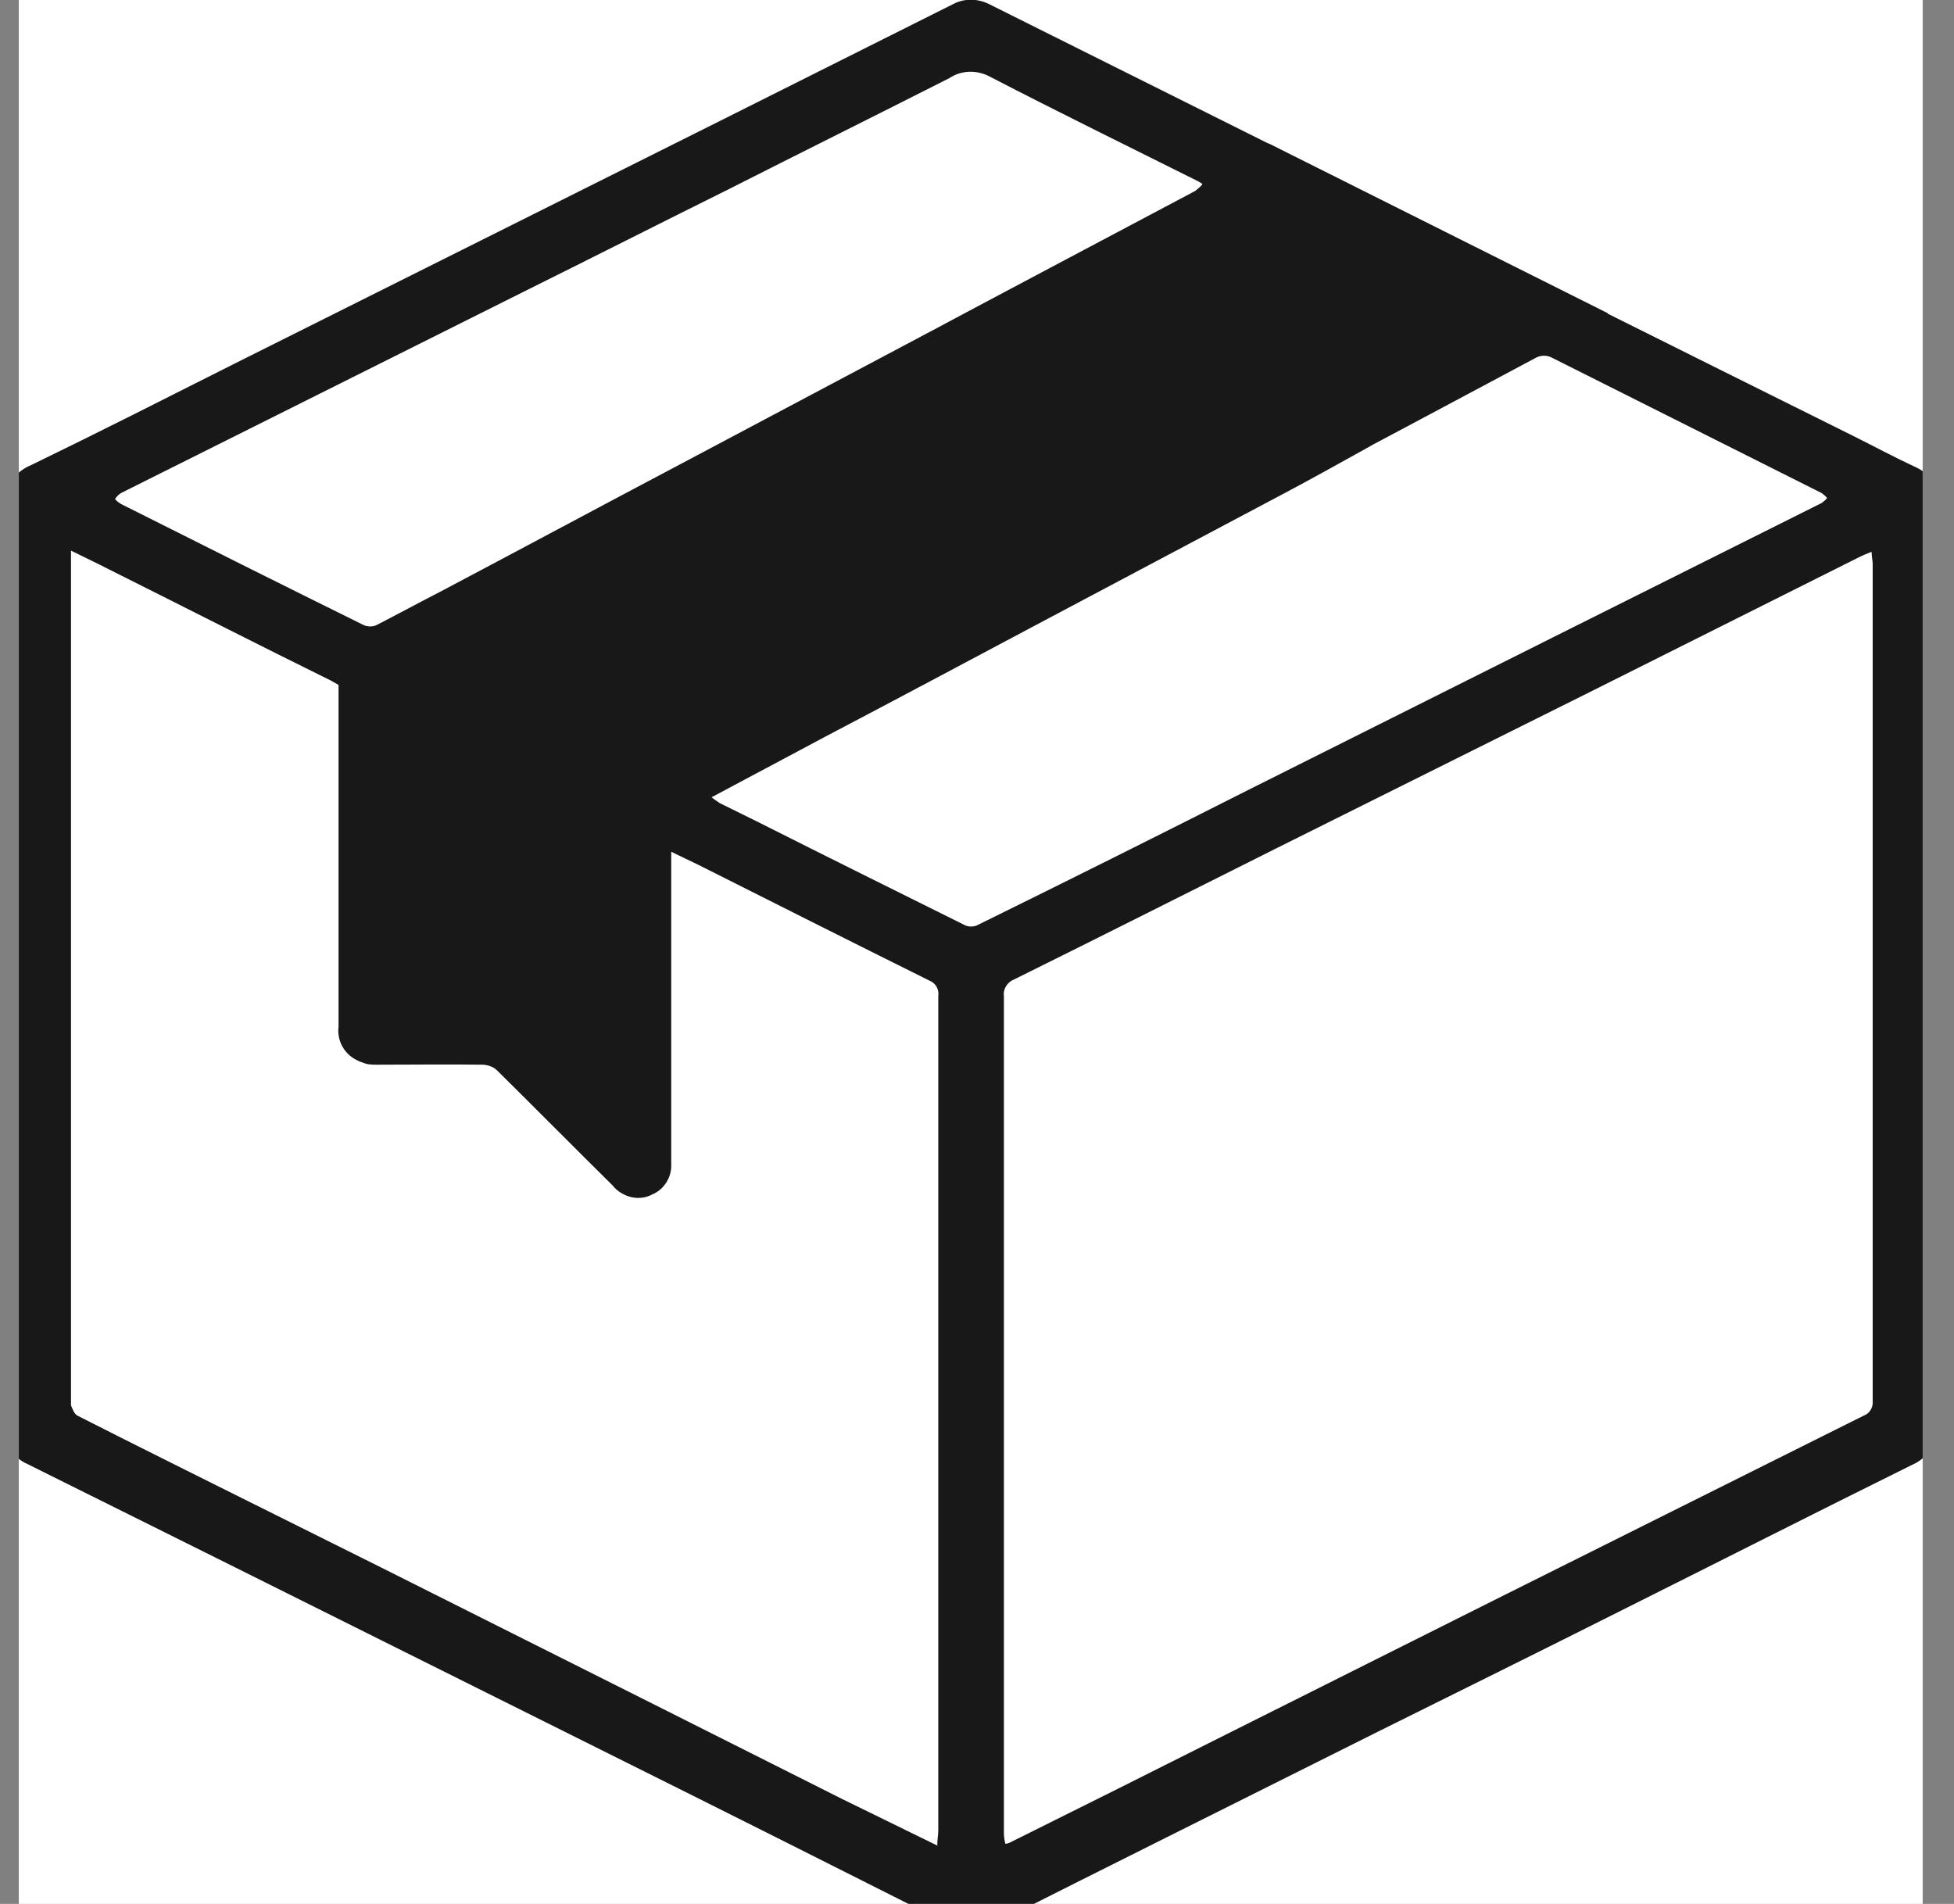
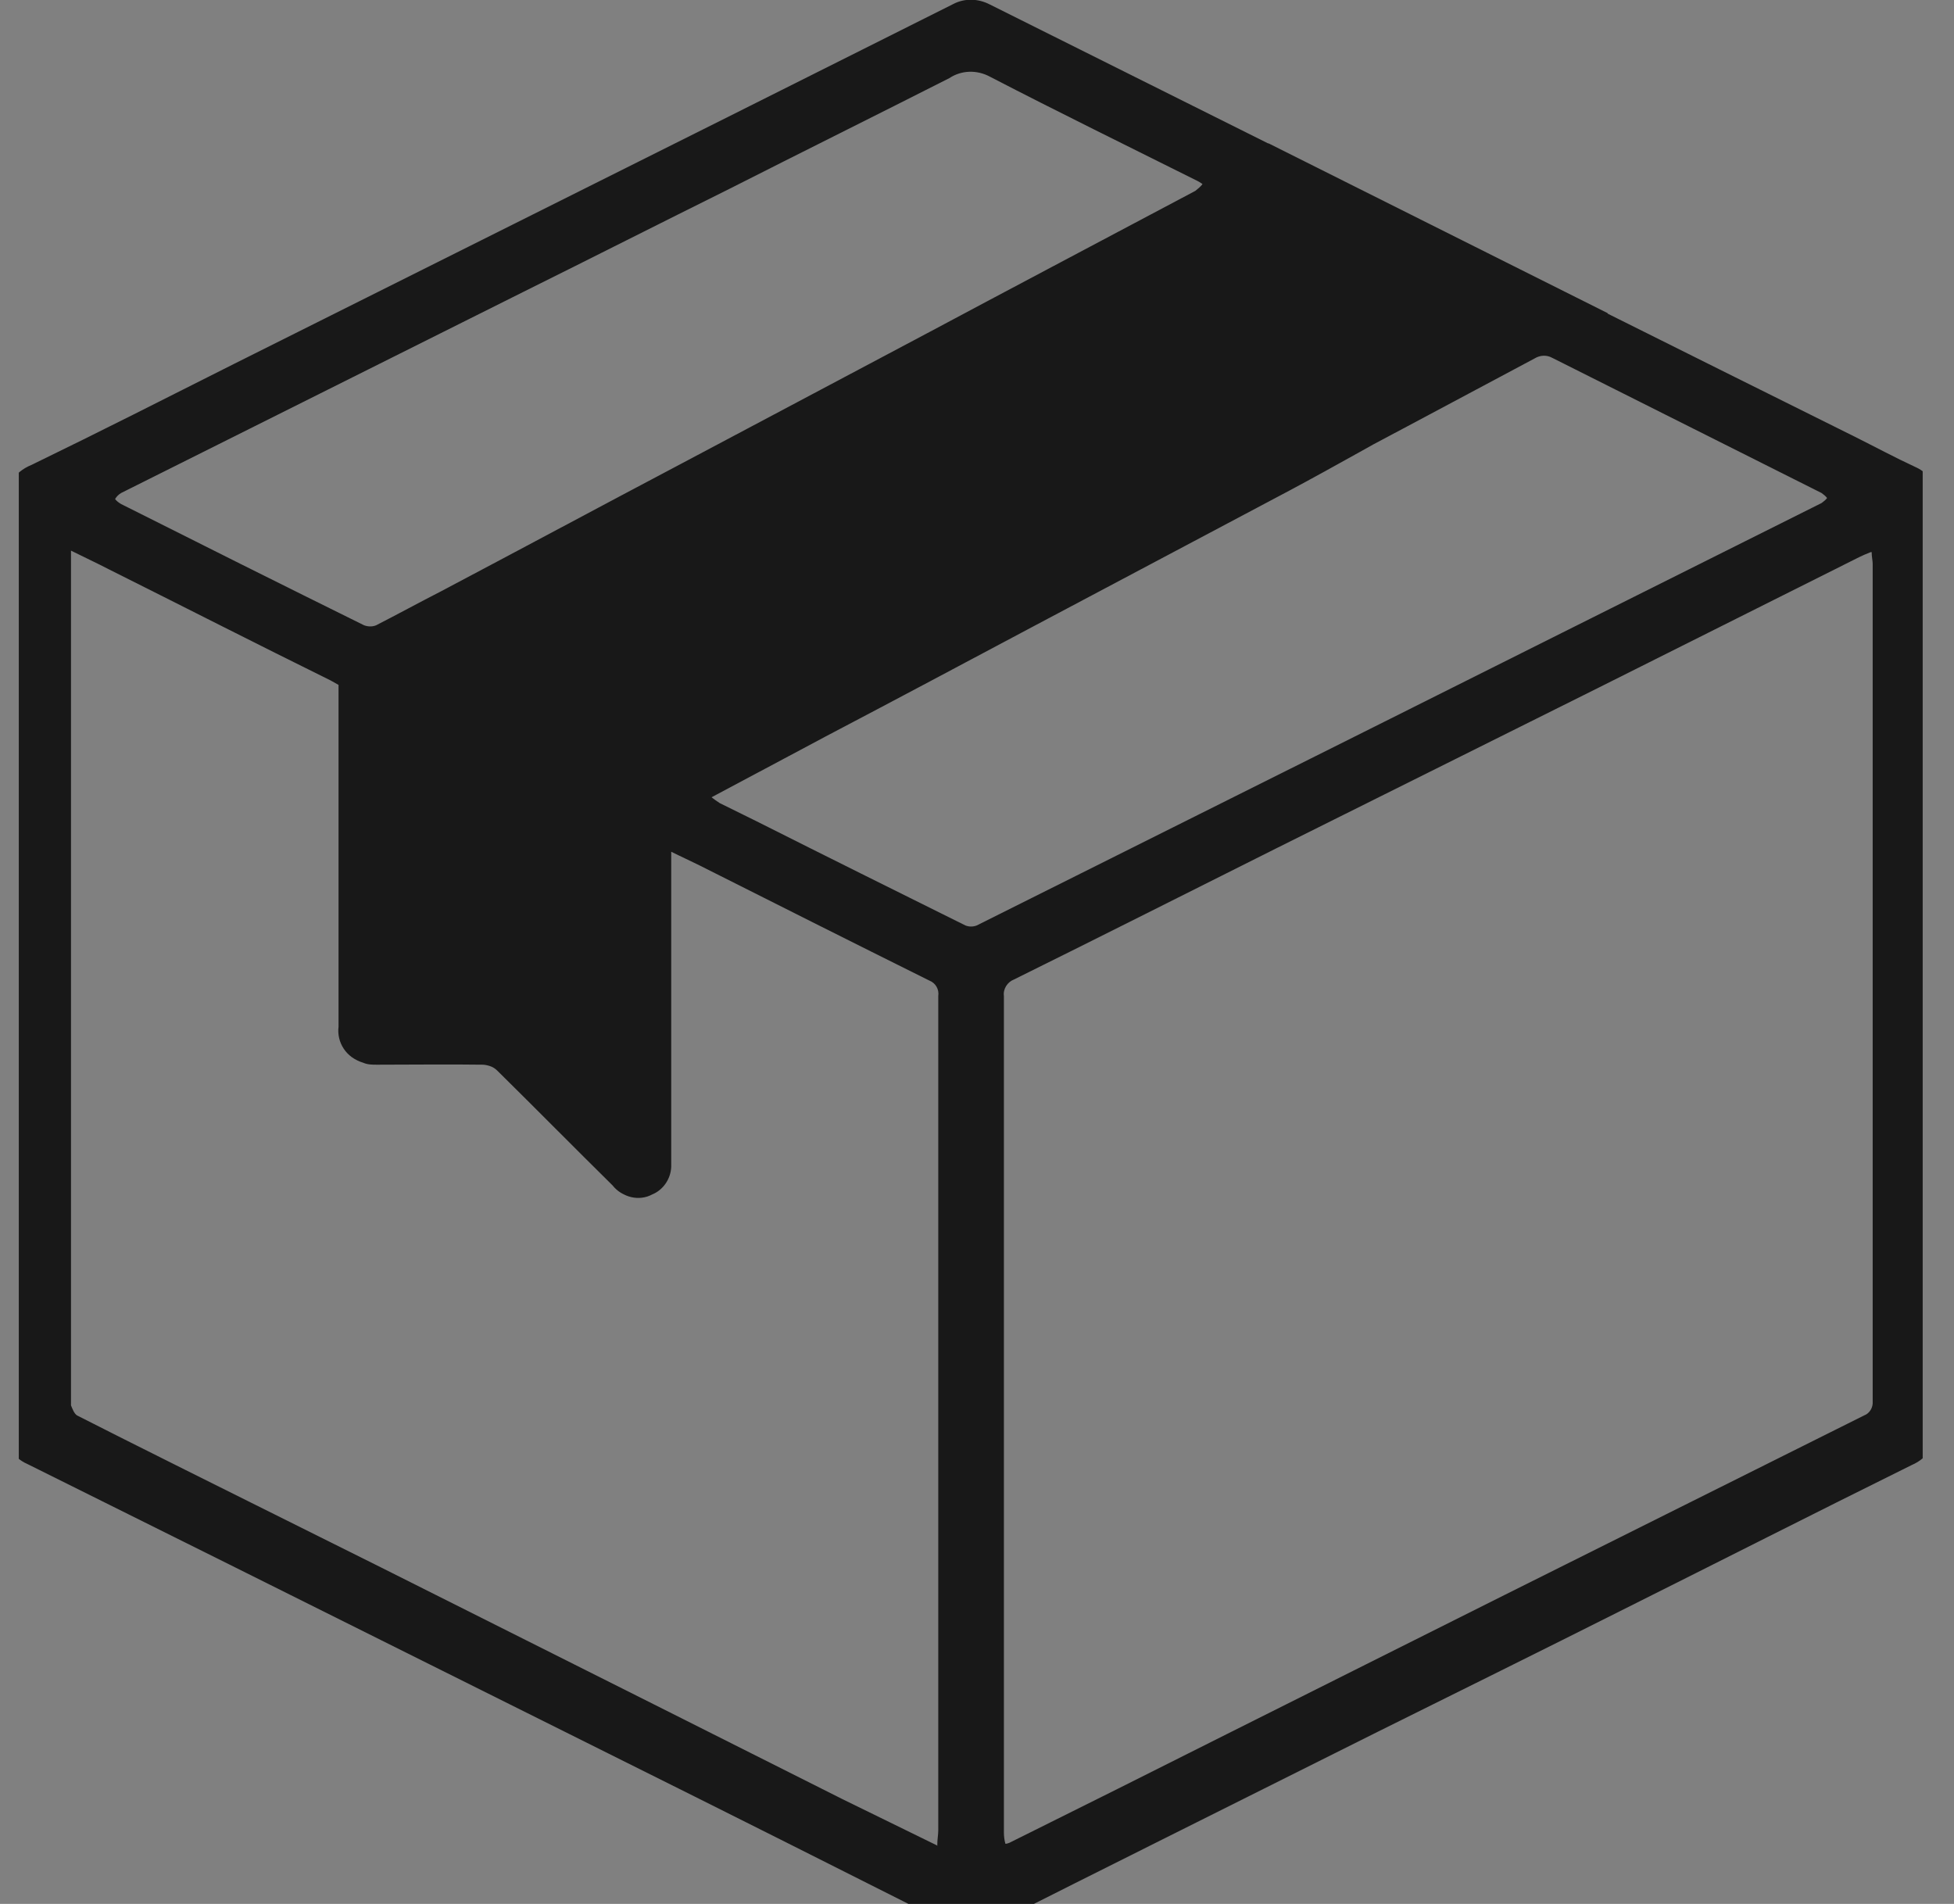
<svg xmlns="http://www.w3.org/2000/svg" width="39" height="38" viewBox="0 0 39 38" fill="none">
  <rect x="0" y="0" width="39" height="38" fill="#808080" stroke="none" />
  <g clip-path="url(#clip0_895_6636)">
-     <rect width="38" height="38" transform="translate(0.375)" fill="white" />
-     <path d="M38.667 19.26V28.41C38.697 28.77 38.487 29.1 38.157 29.24C36.237 30.19 34.327 31.16 32.407 32.12C30.777 32.94 29.137 33.75 27.507 34.56C26.047 35.29 24.587 36.02 23.127 36.75C22.007 37.31 20.887 37.87 19.767 38.44C19.527 38.57 19.247 38.57 19.007 38.44C16.727 37.29 14.437 36.14 12.147 35C9.617 33.74 7.097 32.48 4.567 31.22C3.227 30.55 1.887 29.89 0.547 29.22C0.247 29.09 0.067 28.79 0.087 28.47C0.087 26.48 0.087 24.5 0.087 22.51V10.13C0.057 9.76 0.277 9.42 0.627 9.28C1.987 8.62 3.327 7.94 4.677 7.26L9.097 5.05L14.517 2.34C16.017 1.59 17.527 0.83 19.027 0.08C19.257 -0.04 19.527 -0.03 19.757 0.09L26.047 3.23C27.897 4.16 29.747 5.09 31.607 6.02C33.407 6.92 35.217 7.82 37.027 8.72C37.427 8.92 37.817 9.13 38.227 9.32C38.527 9.45 38.707 9.75 38.677 10.08C38.677 12.69 38.677 15.31 38.677 17.92V19.26H38.667ZM37.337 11.02C37.237 11.06 37.167 11.09 37.107 11.12C35.367 11.99 33.617 12.87 31.877 13.74C29.737 14.81 27.597 15.87 25.457 16.94C23.717 17.81 21.977 18.69 20.237 19.55C20.107 19.6 20.017 19.74 20.037 19.88C20.037 22.22 20.037 24.56 20.037 26.9C20.037 30.13 20.037 33.35 20.037 36.58C20.037 36.65 20.047 36.73 20.067 36.8C20.097 36.8 20.117 36.79 20.147 36.78C21.597 36.06 23.037 35.34 24.487 34.61C26.337 33.68 28.187 32.76 30.037 31.83C32.427 30.64 34.817 29.44 37.207 28.25C37.317 28.21 37.387 28.09 37.377 27.97V11.25C37.377 11.19 37.357 11.12 37.357 11.02H37.337ZM18.707 36.83C18.707 36.71 18.727 36.62 18.727 36.53V19.88C18.747 19.75 18.677 19.62 18.547 19.57C17.017 18.81 15.487 18.04 13.957 17.27C13.777 17.18 13.597 17.1 13.377 16.99V22.99C13.377 23.09 13.377 23.18 13.377 23.28C13.367 23.52 13.217 23.74 12.997 23.83C12.737 23.97 12.407 23.89 12.227 23.66C11.457 22.9 10.697 22.13 9.927 21.37C9.847 21.29 9.737 21.25 9.627 21.24C8.917 21.23 8.207 21.24 7.507 21.24C7.407 21.24 7.317 21.24 7.227 21.2C6.917 21.11 6.717 20.81 6.757 20.49C6.757 18.29 6.757 16.09 6.757 13.88V13.67C6.757 13.67 6.667 13.62 6.597 13.58C5.117 12.85 3.647 12.1 2.167 11.36C1.937 11.24 1.697 11.13 1.417 10.99V27.92C1.417 27.92 1.417 28 1.417 28.05C1.447 28.12 1.477 28.21 1.537 28.25C1.827 28.4 2.117 28.54 2.407 28.69C4.137 29.56 5.877 30.42 7.617 31.29C9.427 32.2 11.247 33.11 13.057 34.02C14.307 34.65 15.567 35.28 16.817 35.91C17.437 36.21 18.057 36.52 18.717 36.84L18.707 36.83ZM14.187 15.9C14.247 15.95 14.307 15.99 14.367 16.03C14.607 16.15 14.857 16.27 15.097 16.39C16.487 17.09 17.877 17.78 19.267 18.47C19.337 18.5 19.427 18.5 19.497 18.47C21.327 17.57 23.147 16.66 24.967 15.74C27.047 14.7 29.117 13.66 31.197 12.62C32.917 11.76 34.637 10.9 36.357 10.04C36.397 10.01 36.437 9.98 36.467 9.94C36.437 9.9 36.397 9.87 36.357 9.84C34.567 8.94 32.767 8.04 30.977 7.14C30.867 7.08 30.737 7.09 30.637 7.15C29.007 8.02 27.377 8.89 25.737 9.76L20.627 12.47C19.237 13.21 17.847 13.95 16.457 14.68L14.187 15.89V15.9ZM23.997 3.67C23.937 3.63 23.917 3.62 23.897 3.61C22.517 2.92 21.127 2.24 19.757 1.53C19.497 1.39 19.187 1.4 18.947 1.56C17.487 2.3 16.017 3.03 14.557 3.77C13.187 4.45 11.827 5.14 10.457 5.82L6.557 7.77C5.177 8.46 3.797 9.15 2.417 9.84C2.367 9.87 2.327 9.91 2.297 9.96C2.327 10 2.367 10.03 2.417 10.06C4.027 10.87 5.647 11.68 7.267 12.48C7.347 12.51 7.437 12.51 7.507 12.48C7.937 12.26 8.357 12.03 8.787 11.81C10.397 10.96 11.997 10.1 13.607 9.25L18.507 6.65C20.287 5.7 22.067 4.76 23.857 3.81C23.907 3.77 23.957 3.73 23.997 3.68V3.67ZM29.317 6.35C29.317 6.35 29.277 6.3 29.267 6.29C28.057 5.68 26.847 5.07 25.627 4.47C25.527 4.44 25.417 4.44 25.327 4.49C24.157 5.11 22.987 5.73 21.817 6.35L15.767 9.56C14.087 10.45 12.407 11.35 10.727 12.24C10.117 12.56 9.517 12.88 8.877 13.22C8.937 13.27 8.997 13.32 9.067 13.36C10.217 13.94 11.357 14.51 12.507 15.09C12.657 15.17 12.837 15.17 12.977 15.09C14.697 14.17 16.407 13.26 18.127 12.35C20.057 11.32 21.997 10.29 23.937 9.26C25.687 8.33 27.437 7.39 29.177 6.46C29.227 6.43 29.287 6.39 29.327 6.35H29.317ZM11.997 21.62L12.057 21.6C12.057 21.54 12.077 21.47 12.077 21.41V16.51C12.087 16.39 12.017 16.29 11.907 16.25C10.867 15.74 9.837 15.21 8.797 14.7C8.567 14.58 8.327 14.47 8.067 14.34C8.067 14.44 8.047 14.49 8.047 14.55V19.76C8.047 19.9 8.097 19.95 8.237 19.95C8.827 19.95 9.407 19.95 9.997 19.95C10.207 19.95 10.407 20.03 10.547 20.18C10.657 20.29 10.757 20.39 10.867 20.5L11.987 21.63L11.997 21.62ZM3.507 17.48V17.27V17.48ZM32.087 6.26C30.457 7.13 27.387 8.91 25.757 9.78L20.647 12.49C19.257 13.23 17.867 13.97 16.477 14.7L14.207 15.91L13.427 16.36L13.397 17V17.3C13.397 19.2 13.397 21.1 13.397 23C13.397 23.1 13.397 23.19 13.397 23.29C13.387 23.53 13.237 23.75 13.017 23.84C12.757 23.98 12.427 23.9 12.247 23.67C11.477 22.91 10.717 22.14 9.947 21.38C9.867 21.3 9.757 21.26 9.647 21.25C8.937 21.24 8.227 21.25 7.527 21.25C7.427 21.25 7.337 21.25 7.247 21.21C6.937 21.12 6.737 20.82 6.777 20.5V12.89L7.297 12.63C7.507 12.51 7.477 12.52 7.537 12.48C7.967 12.26 8.387 12.03 8.817 11.81L13.637 9.25L18.537 6.65C20.317 5.7 22.097 4.76 23.887 3.81C23.937 3.79 25.267 2.92 25.317 2.86L32.087 6.25V6.26Z" fill="#181818" />
+     <path d="M38.667 19.26V28.41C38.697 28.77 38.487 29.1 38.157 29.24C36.237 30.19 34.327 31.16 32.407 32.12C30.777 32.94 29.137 33.75 27.507 34.56C26.047 35.29 24.587 36.02 23.127 36.75C22.007 37.31 20.887 37.87 19.767 38.44C19.527 38.57 19.247 38.57 19.007 38.44C16.727 37.29 14.437 36.14 12.147 35C9.617 33.74 7.097 32.48 4.567 31.22C3.227 30.55 1.887 29.89 0.547 29.22C0.247 29.09 0.067 28.79 0.087 28.47C0.087 26.48 0.087 24.5 0.087 22.51V10.13C0.057 9.76 0.277 9.42 0.627 9.28C1.987 8.62 3.327 7.94 4.677 7.26L9.097 5.05L14.517 2.34C16.017 1.59 17.527 0.83 19.027 0.08C19.257 -0.04 19.527 -0.03 19.757 0.09L26.047 3.23C27.897 4.16 29.747 5.09 31.607 6.02C33.407 6.92 35.217 7.82 37.027 8.72C37.427 8.92 37.817 9.13 38.227 9.32C38.527 9.45 38.707 9.75 38.677 10.08C38.677 12.69 38.677 15.31 38.677 17.92V19.26H38.667ZM37.337 11.02C37.237 11.06 37.167 11.09 37.107 11.12C35.367 11.99 33.617 12.87 31.877 13.74C29.737 14.81 27.597 15.87 25.457 16.94C23.717 17.81 21.977 18.69 20.237 19.55C20.107 19.6 20.017 19.74 20.037 19.88C20.037 22.22 20.037 24.56 20.037 26.9C20.037 30.13 20.037 33.35 20.037 36.58C20.037 36.65 20.047 36.73 20.067 36.8C20.097 36.8 20.117 36.79 20.147 36.78C21.597 36.06 23.037 35.34 24.487 34.61C26.337 33.68 28.187 32.76 30.037 31.83C32.427 30.64 34.817 29.44 37.207 28.25C37.317 28.21 37.387 28.09 37.377 27.97V11.25C37.377 11.19 37.357 11.12 37.357 11.02H37.337ZM18.707 36.83C18.707 36.71 18.727 36.62 18.727 36.53V19.88C18.747 19.75 18.677 19.62 18.547 19.57C17.017 18.81 15.487 18.04 13.957 17.27C13.777 17.18 13.597 17.1 13.377 16.99V22.99C13.377 23.09 13.377 23.18 13.377 23.28C13.367 23.52 13.217 23.74 12.997 23.83C12.737 23.97 12.407 23.89 12.227 23.66C11.457 22.9 10.697 22.13 9.927 21.37C9.847 21.29 9.737 21.25 9.627 21.24C8.917 21.23 8.207 21.24 7.507 21.24C7.407 21.24 7.317 21.24 7.227 21.2C6.917 21.11 6.717 20.81 6.757 20.49C6.757 18.29 6.757 16.09 6.757 13.88V13.67C6.757 13.67 6.667 13.62 6.597 13.58C5.117 12.85 3.647 12.1 2.167 11.36C1.937 11.24 1.697 11.13 1.417 10.99V27.92C1.417 27.92 1.417 28 1.417 28.05C1.447 28.12 1.477 28.21 1.537 28.25C1.827 28.4 2.117 28.54 2.407 28.69C4.137 29.56 5.877 30.42 7.617 31.29C9.427 32.2 11.247 33.11 13.057 34.02C14.307 34.65 15.567 35.28 16.817 35.91C17.437 36.21 18.057 36.52 18.717 36.84L18.707 36.83ZM14.187 15.9C14.247 15.95 14.307 15.99 14.367 16.03C14.607 16.15 14.857 16.27 15.097 16.39C16.487 17.09 17.877 17.78 19.267 18.47C19.337 18.5 19.427 18.5 19.497 18.47C27.047 14.7 29.117 13.66 31.197 12.62C32.917 11.76 34.637 10.9 36.357 10.04C36.397 10.01 36.437 9.98 36.467 9.94C36.437 9.9 36.397 9.87 36.357 9.84C34.567 8.94 32.767 8.04 30.977 7.14C30.867 7.08 30.737 7.09 30.637 7.15C29.007 8.02 27.377 8.89 25.737 9.76L20.627 12.47C19.237 13.21 17.847 13.95 16.457 14.68L14.187 15.89V15.9ZM23.997 3.67C23.937 3.63 23.917 3.62 23.897 3.61C22.517 2.92 21.127 2.24 19.757 1.53C19.497 1.39 19.187 1.4 18.947 1.56C17.487 2.3 16.017 3.03 14.557 3.77C13.187 4.45 11.827 5.14 10.457 5.82L6.557 7.77C5.177 8.46 3.797 9.15 2.417 9.84C2.367 9.87 2.327 9.91 2.297 9.96C2.327 10 2.367 10.03 2.417 10.06C4.027 10.87 5.647 11.68 7.267 12.48C7.347 12.51 7.437 12.51 7.507 12.48C7.937 12.26 8.357 12.03 8.787 11.81C10.397 10.96 11.997 10.1 13.607 9.25L18.507 6.65C20.287 5.7 22.067 4.76 23.857 3.81C23.907 3.77 23.957 3.73 23.997 3.68V3.67ZM29.317 6.35C29.317 6.35 29.277 6.3 29.267 6.29C28.057 5.68 26.847 5.07 25.627 4.47C25.527 4.44 25.417 4.44 25.327 4.49C24.157 5.11 22.987 5.73 21.817 6.35L15.767 9.56C14.087 10.45 12.407 11.35 10.727 12.24C10.117 12.56 9.517 12.88 8.877 13.22C8.937 13.27 8.997 13.32 9.067 13.36C10.217 13.94 11.357 14.51 12.507 15.09C12.657 15.17 12.837 15.17 12.977 15.09C14.697 14.17 16.407 13.26 18.127 12.35C20.057 11.32 21.997 10.29 23.937 9.26C25.687 8.33 27.437 7.39 29.177 6.46C29.227 6.43 29.287 6.39 29.327 6.35H29.317ZM11.997 21.62L12.057 21.6C12.057 21.54 12.077 21.47 12.077 21.41V16.51C12.087 16.39 12.017 16.29 11.907 16.25C10.867 15.74 9.837 15.21 8.797 14.7C8.567 14.58 8.327 14.47 8.067 14.34C8.067 14.44 8.047 14.49 8.047 14.55V19.76C8.047 19.9 8.097 19.95 8.237 19.95C8.827 19.95 9.407 19.95 9.997 19.95C10.207 19.95 10.407 20.03 10.547 20.18C10.657 20.29 10.757 20.39 10.867 20.5L11.987 21.63L11.997 21.62ZM3.507 17.48V17.27V17.48ZM32.087 6.26C30.457 7.13 27.387 8.91 25.757 9.78L20.647 12.49C19.257 13.23 17.867 13.97 16.477 14.7L14.207 15.91L13.427 16.36L13.397 17V17.3C13.397 19.2 13.397 21.1 13.397 23C13.397 23.1 13.397 23.19 13.397 23.29C13.387 23.53 13.237 23.75 13.017 23.84C12.757 23.98 12.427 23.9 12.247 23.67C11.477 22.91 10.717 22.14 9.947 21.38C9.867 21.3 9.757 21.26 9.647 21.25C8.937 21.24 8.227 21.25 7.527 21.25C7.427 21.25 7.337 21.25 7.247 21.21C6.937 21.12 6.737 20.82 6.777 20.5V12.89L7.297 12.63C7.507 12.51 7.477 12.52 7.537 12.48C7.967 12.26 8.387 12.03 8.817 11.81L13.637 9.25L18.537 6.65C20.317 5.7 22.097 4.76 23.887 3.81C23.937 3.79 25.267 2.92 25.317 2.86L32.087 6.25V6.26Z" fill="#181818" />
  </g>
  <defs>
    <clipPath id="clip0_895_6636">
      <rect width="38" height="38" fill="white" transform="translate(0.375)" />
    </clipPath>
  </defs>
</svg>